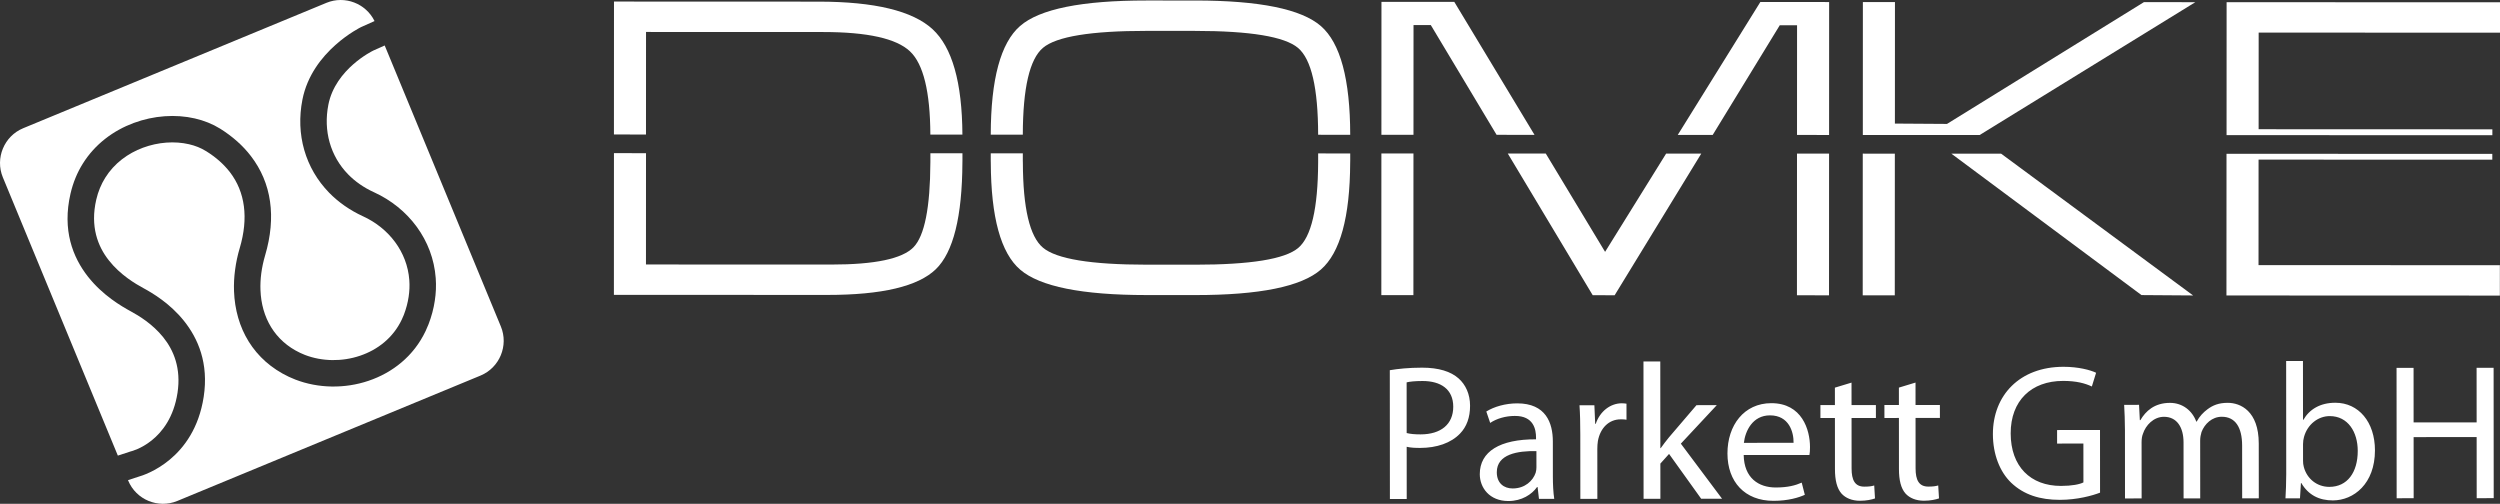
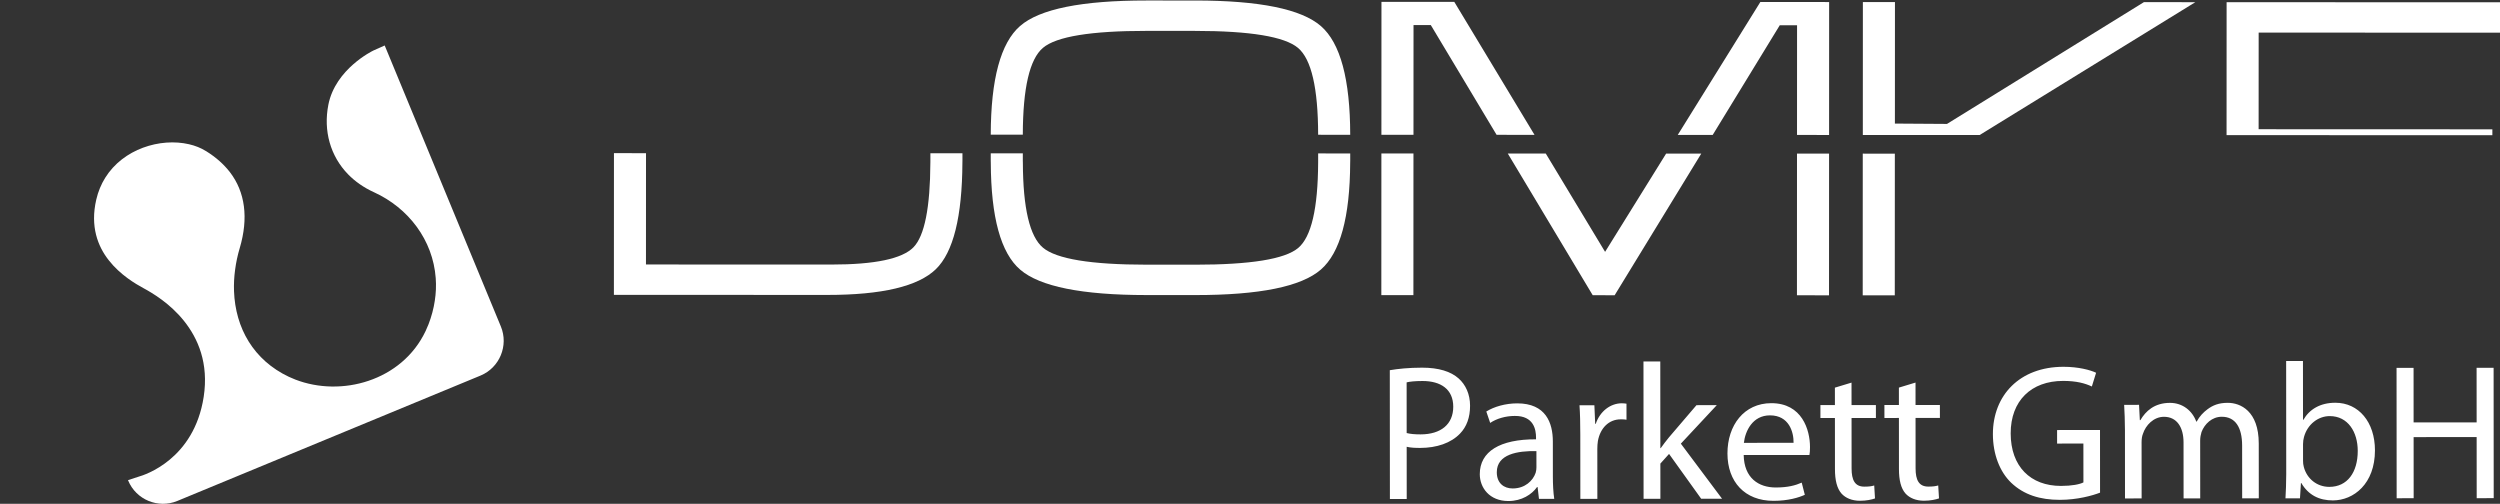
<svg xmlns="http://www.w3.org/2000/svg" width="526" height="106" viewBox="0 0 526 106" fill="none">
  <rect x="0" y="0" width="526" height="106" fill="#333333" stroke="none" />
  <path fill-rule="evenodd" clip-rule="evenodd" d="M26.929 101.022L26.972 101.12C28.633 105.137 33.275 107.063 37.295 105.405L101.094 79.025C105.112 77.368 107.045 72.717 105.383 68.696L80.939 9.566L78.448 10.681L78.451 10.688C78.43 10.699 70.578 14.49 69.089 22.021C68.005 27.519 69.506 32.842 73.228 36.666C73.968 37.428 74.791 38.122 75.682 38.742C76.569 39.366 77.566 39.935 78.663 40.438V40.441L78.672 40.442L78.687 40.448C85.936 43.761 91.082 50.487 91.676 58.506C91.793 60.058 91.734 61.669 91.476 63.305C91.235 64.915 90.803 66.565 90.157 68.24L90.152 68.245C89.964 68.737 89.768 69.193 89.565 69.615C87.065 74.913 82.593 78.42 77.535 80.122C72.55 81.808 66.969 81.727 62.151 79.866C61.662 79.677 61.205 79.482 60.773 79.278C53.353 75.768 49.522 69.035 49.237 61.258H49.238C49.183 59.79 49.259 58.287 49.467 56.75C49.665 55.241 49.988 53.713 50.443 52.181L50.449 52.167C52.305 45.878 51.593 40.417 48.376 36.223C47.739 35.402 47.008 34.622 46.191 33.894C45.371 33.163 44.433 32.469 43.371 31.804L43.368 31.795L43.36 31.787L43.347 31.795C42.288 31.129 41.072 30.646 39.76 30.345C36.749 29.651 33.282 29.891 30.079 31.08C26.92 32.254 24.031 34.36 22.135 37.408C21.297 38.755 20.647 40.287 20.253 42C18.952 47.651 20.565 51.81 22.887 54.762C25.312 57.859 28.547 59.74 30.167 60.619C32.155 61.694 35.772 63.858 38.694 67.497C41.702 71.246 43.928 76.467 42.859 83.486C40.837 96.658 30.44 99.94 29.155 100.295L26.929 101.022Z" fill="white" />
-   <path fill-rule="evenodd" clip-rule="evenodd" d="M0.596 37.306L24.795 95.861L27.459 94.99L27.642 94.939C27.662 94.931 35.763 92.985 37.349 82.651C38.135 77.484 36.535 73.676 34.348 70.964C32.076 68.133 29.138 66.384 27.521 65.508C25.547 64.435 21.593 62.131 18.502 58.2C15.307 54.125 13.067 48.415 14.832 40.752C15.378 38.393 16.261 36.291 17.406 34.457C19.989 30.305 23.881 27.449 28.142 25.869C32.361 24.302 36.967 23.993 41.005 24.922C42.926 25.366 44.722 26.079 46.301 27.062L46.306 27.072L46.319 27.077L46.322 27.072C47.61 27.879 48.802 28.769 49.899 29.741C50.987 30.711 51.957 31.745 52.788 32.835C57.14 38.495 58.167 45.655 55.782 53.73L55.772 53.743H55.777C55.41 55 55.14 56.256 54.975 57.486C54.819 58.686 54.759 59.873 54.803 61.034L54.804 61.044C55.012 66.772 57.785 71.704 63.147 74.24C63.496 74.407 63.828 74.552 64.15 74.674C67.765 76.069 71.979 76.125 75.757 74.845C79.467 73.595 82.728 71.058 84.534 67.239C84.694 66.896 84.841 66.564 84.968 66.245L84.972 66.232C85.454 64.969 85.787 63.708 85.974 62.469C86.158 61.254 86.206 60.064 86.118 58.916C85.679 52.995 81.814 47.992 76.368 45.502L76.36 45.5L76.349 45.495C74.98 44.865 73.692 44.125 72.492 43.288C71.292 42.447 70.208 41.528 69.248 40.545C64.225 35.387 62.185 28.268 63.631 20.955C65.658 10.674 75.959 5.707 75.987 5.692L76.086 5.649L78.802 4.432C76.989 0.724 72.546 -1.002 68.68 0.597L4.879 26.977C0.866 28.638 -1.064 33.285 0.596 37.306Z" fill="white" />
-   <path d="M475.194 55.78L475.202 34.321L475.202 33.582L524.382 33.6L524.382 32.379L468.457 32.357L468.457 34.318L468.445 62.168L525.969 62.19L525.972 55.8L475.194 55.78Z" fill="white" />
  <path d="M468.479 0.461L468.469 28.431L524.394 28.452L524.394 27.208L475.215 27.189L475.223 6.858L526 6.877L526.003 0.483L468.479 0.461Z" fill="white" />
-   <path d="M135.924 6.725L173.209 6.739C182.498 6.743 188.581 8.093 191.449 10.794C194.28 13.452 195.708 19.301 195.747 28.323L202.491 28.326C202.434 17.334 200.339 9.934 196.2 6.133C192.001 2.279 184.011 0.349 172.235 0.345L129.183 0.328L129.172 28.298L135.916 28.3L135.924 6.725Z" fill="white" />
  <path d="M195.754 32.25L195.754 33.785C195.754 33.932 195.75 34.064 195.75 34.212C195.709 43.681 194.526 49.628 192.197 52.022C189.828 54.453 184.058 55.666 174.884 55.662L135.911 55.648L135.919 34.189L135.92 32.227L129.176 32.225L129.175 34.186L129.164 62.035L174.084 62.053C185.564 62.057 193.171 60.255 196.901 56.64C200.582 53.073 202.439 45.585 202.491 34.215C202.491 34.067 202.499 33.935 202.499 33.789L202.5 32.252L195.754 32.25Z" fill="white" />
  <path d="M219.455 10.054C222.288 7.678 229.548 6.493 241.232 6.498L251.412 6.501C263.037 6.506 270.264 7.697 273.097 10.075C275.912 12.438 277.324 18.535 277.337 28.355L284.085 28.357C284.069 16.682 282.017 9.056 277.926 5.491C273.812 1.909 265.01 0.113 251.519 0.107L241.22 0.104C227.608 0.098 218.745 1.887 214.63 5.466C210.536 9.029 208.479 16.652 208.453 28.329L215.2 28.331C215.22 18.511 216.638 12.415 219.455 10.054Z" fill="white" />
  <path d="M277.339 32.282L277.339 33.868C277.338 34.001 277.337 34.113 277.337 34.245C277.292 43.878 275.894 49.867 273.13 52.18C270.324 54.527 263.081 55.697 251.397 55.693L241.216 55.689C229.532 55.684 222.274 54.49 219.441 52.113C216.649 49.769 215.243 43.793 215.211 34.221C215.207 34.089 215.2 33.977 215.2 33.843L215.201 32.258L208.454 32.256L208.453 33.832C208.453 33.966 208.463 34.085 208.463 34.218C208.506 45.711 210.561 53.231 214.658 56.742C218.799 60.295 227.646 62.074 241.201 62.08L251.498 62.083C264.991 62.089 273.793 60.304 277.909 56.722C281.977 53.184 284.027 45.679 284.079 34.247C284.079 34.114 284.087 33.995 284.087 33.862L284.088 32.285L277.339 32.282Z" fill="white" />
  <path d="M378.09 32.318L378.089 34.281L378.078 62.129L384.825 62.133L384.836 34.283L384.837 32.321L378.09 32.318Z" fill="white" />
-   <path d="M374.465 5.31L378.101 5.311L378.092 28.395L384.84 28.398L384.85 0.428L370.376 0.422L353 28.386L360.353 28.388L374.465 5.31Z" fill="white" />
+   <path d="M374.465 5.31L378.101 5.311L378.092 28.395L384.84 28.398L384.85 0.428L370.376 0.422L353 28.386L360.353 28.388Z" fill="white" />
  <path d="M350.555 32.312L349.337 34.274L337.709 52.99L326.413 34.264L325.229 32.302L317.234 32.299L318.413 34.261L335.108 62.116L339.723 62.118L356.749 34.276L357.948 32.315L350.555 32.312Z" fill="white" />
  <path d="M297.405 5.277L301.045 5.279L314.883 28.368L322.861 28.372L305.984 0.395L290.659 0.389L290.648 28.359L297.396 28.362L297.405 5.277Z" fill="white" />
  <path d="M290.645 32.285L290.644 34.247L290.633 62.096L297.381 62.099L297.391 34.249L297.392 32.288L290.645 32.285Z" fill="white" />
  <path d="M461.901 0.457L451.076 0.453L409.647 26.073L398.687 26.001L398.698 0.432L391.949 0.43L391.938 28.4L416.516 28.409L461.901 0.457Z" fill="white" />
-   <path d="M423.7 34.3L421.042 32.338L410.57 32.334L413.209 34.297L450.566 62.085L461.43 62.163L423.7 34.3Z" fill="white" />
  <path d="M391.925 32.324L391.925 34.286L391.914 62.135L398.663 62.137L398.674 34.289L398.675 32.327L391.925 32.324Z" fill="white" />
  <path d="M292.435 104.989L295.974 104.986L295.965 94C296.78 94.203 297.756 94.243 298.814 94.243C302.271 94.24 305.281 93.22 307.192 91.225C308.573 89.8 309.305 87.846 309.302 85.364C309.3 82.924 308.363 80.93 306.898 79.628C305.269 78.165 302.705 77.354 299.207 77.356C296.36 77.358 294.123 77.605 292.414 77.89L292.435 104.989ZM295.955 80.451C296.566 80.288 297.745 80.165 299.292 80.163C303.156 80.16 305.761 81.909 305.764 85.571C305.766 89.272 303.164 91.39 298.892 91.394C297.713 91.394 296.737 91.314 295.963 91.112L295.955 80.451ZM326.718 92.878C326.715 88.972 325.247 84.864 319.227 84.868C316.747 84.869 314.347 85.564 312.719 86.582L313.535 88.982C314.917 88.045 316.829 87.515 318.7 87.514C322.728 87.47 323.177 90.44 323.179 92.027V92.433C315.572 92.398 311.343 95.005 311.347 99.767C311.349 102.615 313.385 105.421 317.371 105.417C320.178 105.415 322.293 104.03 323.39 102.483L323.512 102.483L323.798 104.965L327.012 104.962C326.808 103.621 326.725 101.953 326.724 100.243L326.718 92.878ZM323.265 98.334C323.265 98.659 323.225 99.067 323.103 99.473C322.535 101.141 320.869 102.77 318.264 102.772C316.475 102.773 314.928 101.717 314.926 99.356C314.923 95.532 319.357 94.837 323.262 94.915L323.265 98.334ZM332.505 104.958L336.084 104.956L336.077 94.458C336.076 93.889 336.117 93.279 336.197 92.79C336.683 90.105 338.472 88.23 340.993 88.229C341.482 88.228 341.849 88.228 342.214 88.31L342.212 84.932C341.887 84.891 341.602 84.851 341.235 84.851C338.835 84.853 336.639 86.524 335.747 89.169L335.626 89.17L335.459 85.263L332.326 85.266C332.451 87.096 332.493 89.09 332.495 91.409L332.505 104.958ZM349.325 76.057L345.786 76.06L345.808 104.949L349.346 104.946L349.341 97.541L351.169 95.505L357.929 104.939L362.323 104.936L353.65 93.346L361.211 85.244L356.939 85.247L351.127 92.046C350.558 92.739 349.908 93.593 349.42 94.285H349.338L349.325 76.057ZM380.704 95.727C380.786 95.32 380.824 94.791 380.824 94.058C380.822 90.437 379.15 84.823 372.681 84.827C366.946 84.832 363.451 89.473 363.456 95.415C363.461 101.355 367.084 105.379 373.144 105.375C376.277 105.373 378.473 104.679 379.734 104.109L379.081 101.546C377.779 102.117 376.194 102.566 373.63 102.568C370.01 102.571 366.958 100.578 366.872 95.736L380.704 95.727ZM366.911 93.174C367.194 90.691 368.738 87.394 372.399 87.392C376.426 87.389 377.406 90.927 377.366 93.166L366.911 93.174ZM386.062 81.562L386.066 85.225L383.015 85.227L383.017 87.953L386.067 87.95L386.075 98.713C386.077 101.012 386.486 102.761 387.464 103.859C388.318 104.794 389.66 105.362 391.328 105.361C392.712 105.36 393.809 105.115 394.5 104.87L394.336 102.144C393.807 102.308 393.239 102.389 392.263 102.39C390.269 102.392 389.576 101.009 389.574 98.567L389.566 87.948L394.691 87.944L394.689 85.219L389.564 85.222L389.56 80.502L386.062 81.562ZM399.528 81.553L399.53 85.215L396.479 85.217L396.482 87.942L399.532 87.94L399.54 98.703C399.542 101.001 399.951 102.751 400.928 103.848C401.782 104.784 403.125 105.352 404.793 105.351C406.176 105.35 407.274 105.105 407.966 104.861L407.801 102.134C407.272 102.298 406.704 102.379 405.727 102.38C403.733 102.381 403.041 100.999 403.039 98.557L403.031 87.937L408.156 87.934L408.154 85.208L403.029 85.212L403.026 80.491L399.528 81.553ZM441.841 90.472L432.81 90.479L432.813 93.327L438.345 93.323L438.351 101.501C437.538 101.908 435.951 102.235 433.632 102.237C427.205 102.242 423.052 98.135 423.047 91.178C423.042 84.302 427.391 80.149 434.064 80.144C436.83 80.141 438.66 80.628 440.125 81.319L441.019 78.429C439.839 77.86 437.316 77.17 434.142 77.173C424.948 77.18 419.299 83.165 419.305 91.343C419.308 95.617 420.776 99.277 423.137 101.554C425.824 104.115 429.242 105.17 433.39 105.167C437.092 105.165 440.265 104.267 441.85 103.655L441.841 90.472ZM447.1 104.872L450.598 104.869L450.589 93.029C450.589 92.419 450.67 91.767 450.873 91.278C451.442 89.489 453.108 87.696 455.305 87.695C458.03 87.693 459.414 89.93 459.416 93.063L459.425 104.863L462.925 104.86L462.915 92.694C462.915 92.043 463.036 91.433 463.199 90.903C463.848 89.194 465.393 87.687 467.467 87.686C470.314 87.684 471.74 89.921 471.743 93.745L471.751 104.853L475.251 104.85L475.242 93.295C475.237 86.459 471.371 84.753 468.727 84.755C466.856 84.756 465.595 85.245 464.415 86.142C463.602 86.753 462.789 87.567 462.18 88.707L462.098 88.707C461.243 86.389 459.207 84.762 456.563 84.764C453.268 84.766 451.439 86.518 450.342 88.39H450.22L450.054 85.177L446.922 85.179C447.005 86.806 447.088 88.433 447.089 90.509L447.1 104.872ZM481.023 99.76C481.025 101.511 480.944 103.504 480.863 104.846L483.915 104.844L484.116 101.629H484.197C485.704 104.192 487.984 105.288 490.832 105.286C495.225 105.283 499.697 101.781 499.691 94.742C499.686 88.801 496.266 84.734 491.345 84.738C488.171 84.74 485.894 86.126 484.636 88.325H484.553L484.544 75.955L481.006 75.957L481.023 99.76ZM484.557 93.45C484.557 92.882 484.638 92.393 484.76 91.946C485.49 89.259 487.767 87.549 490.167 87.547C494.032 87.544 496.068 90.919 496.07 94.866C496.074 99.383 493.879 102.436 490.097 102.438C487.493 102.441 485.377 100.733 484.723 98.251C484.601 97.845 484.56 97.398 484.56 96.95L484.557 93.45ZM504.234 77.404L504.255 104.829L507.834 104.826L507.825 91.968L521.086 91.958L521.096 104.816L524.676 104.813L524.655 77.39L521.075 77.392L521.084 88.866L507.822 88.876L507.814 77.402L504.234 77.404Z" fill="white" />
</svg>